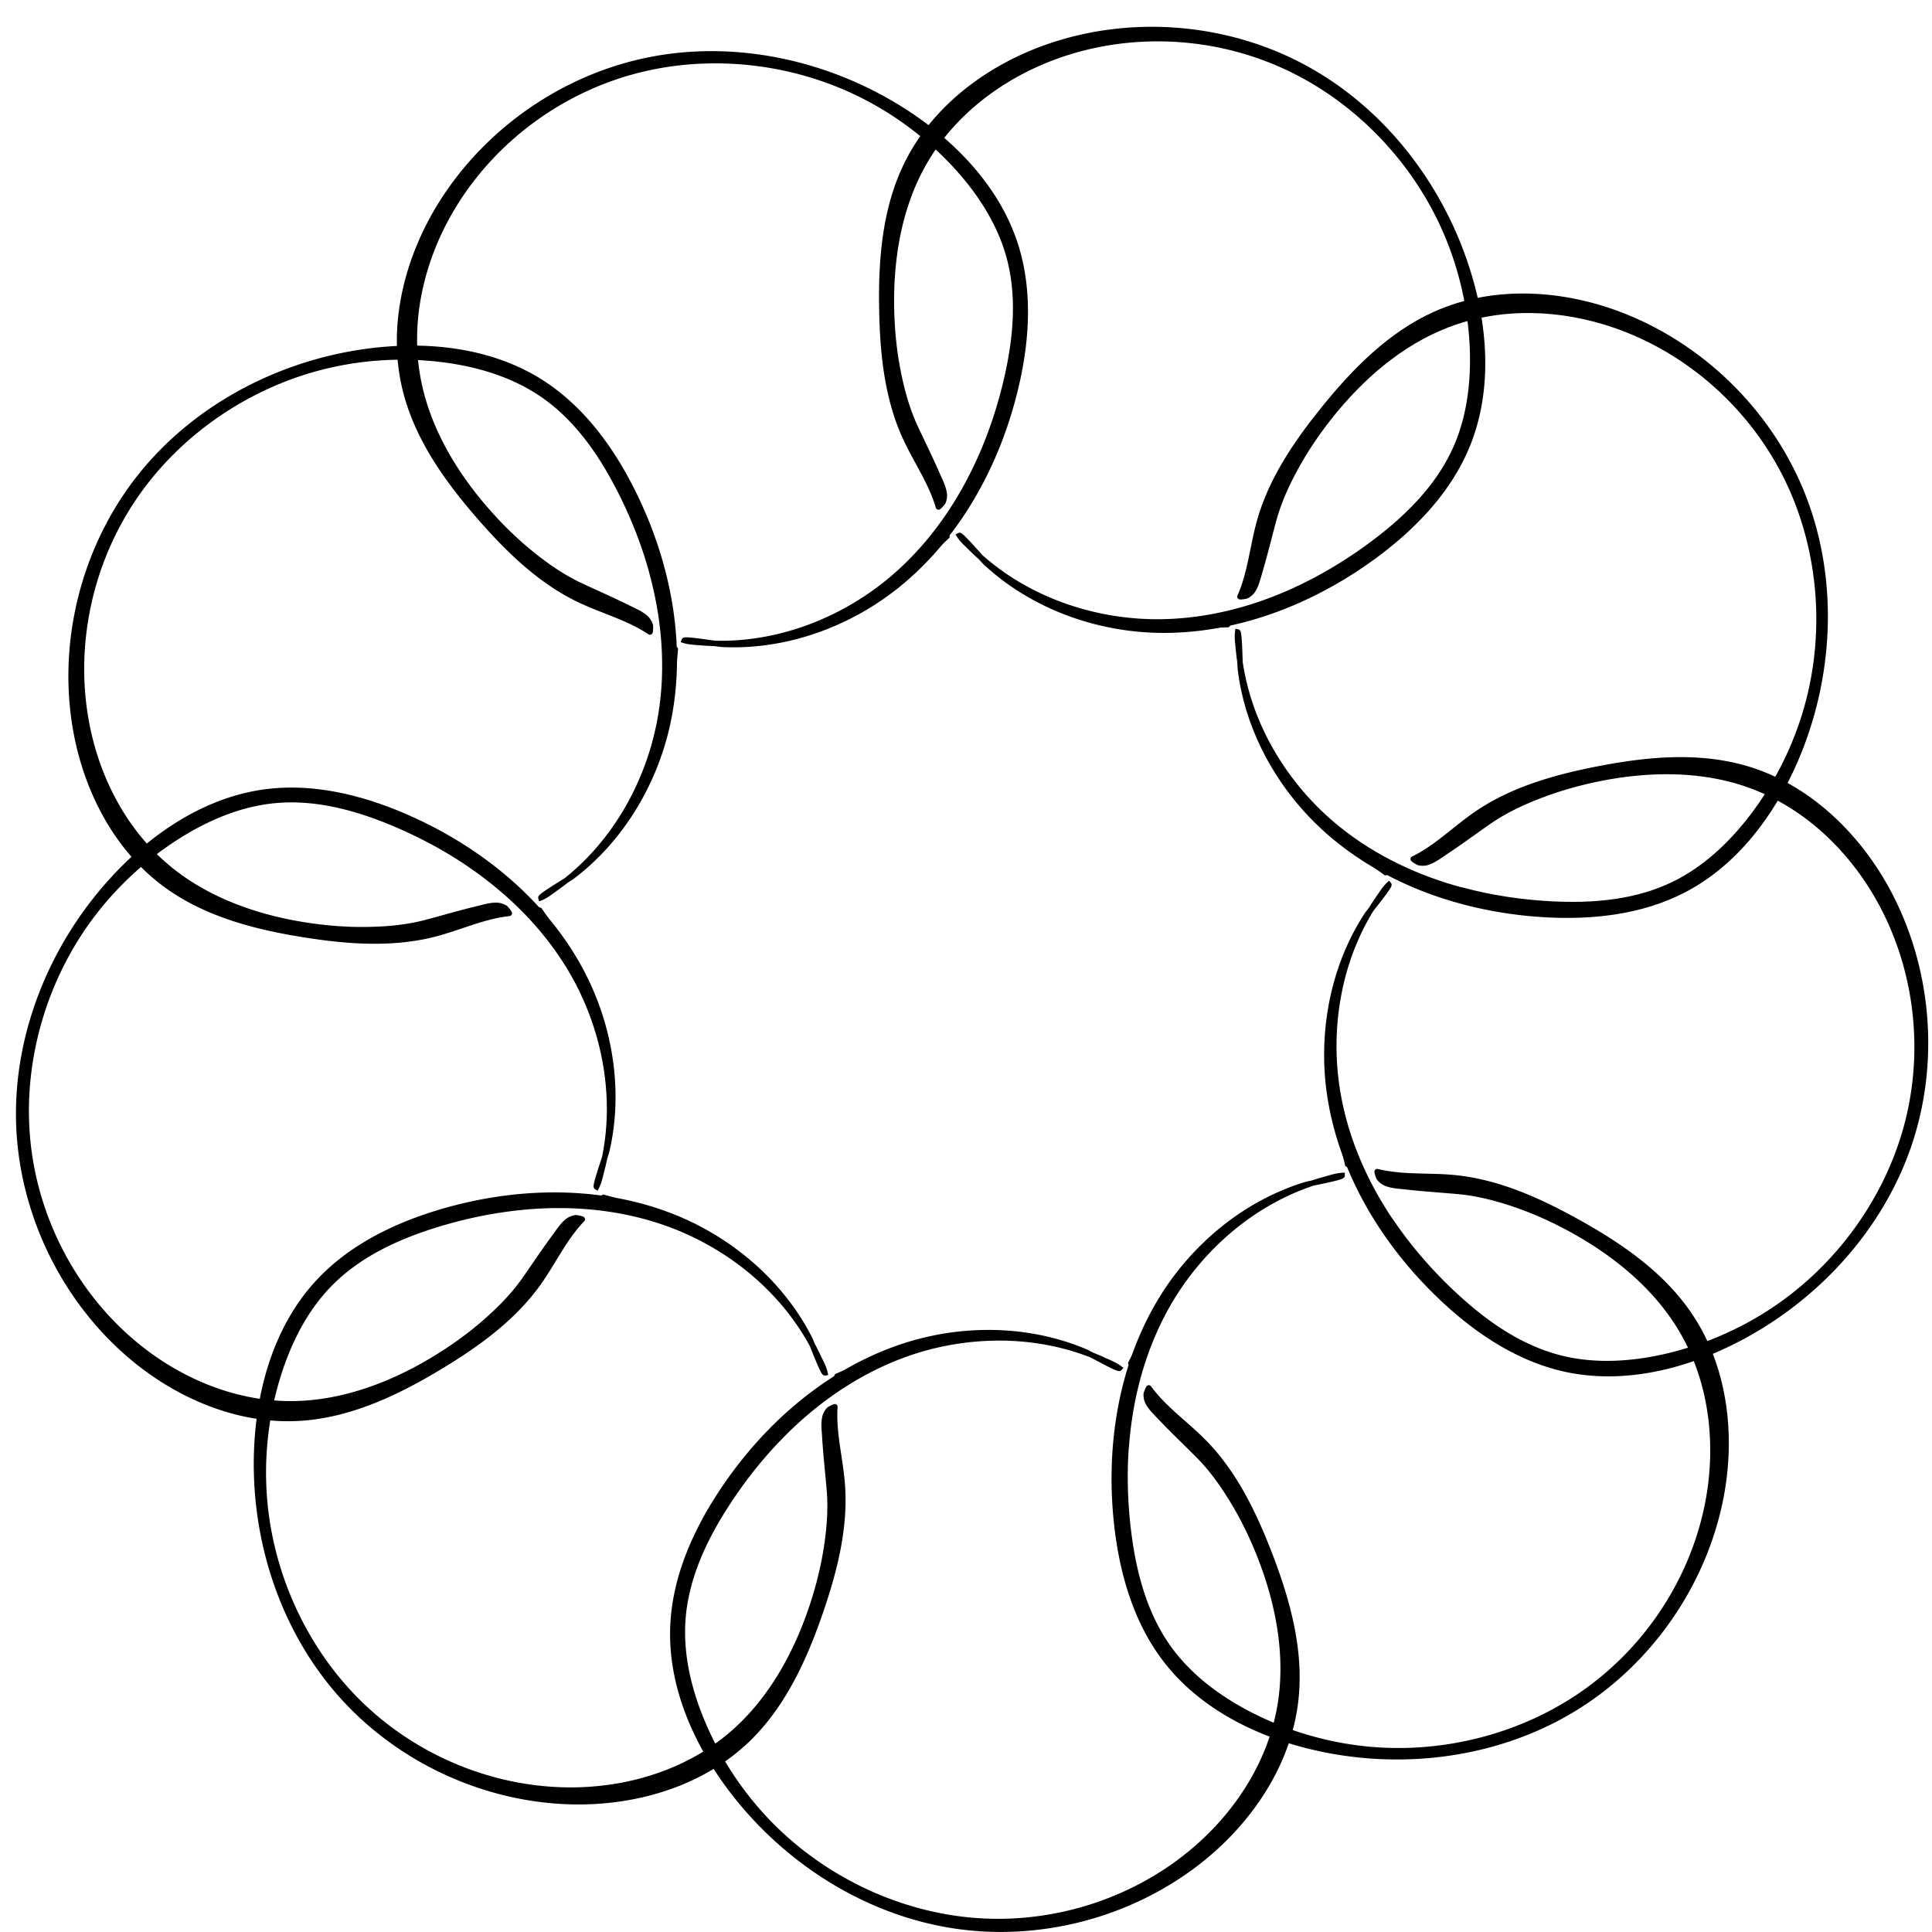
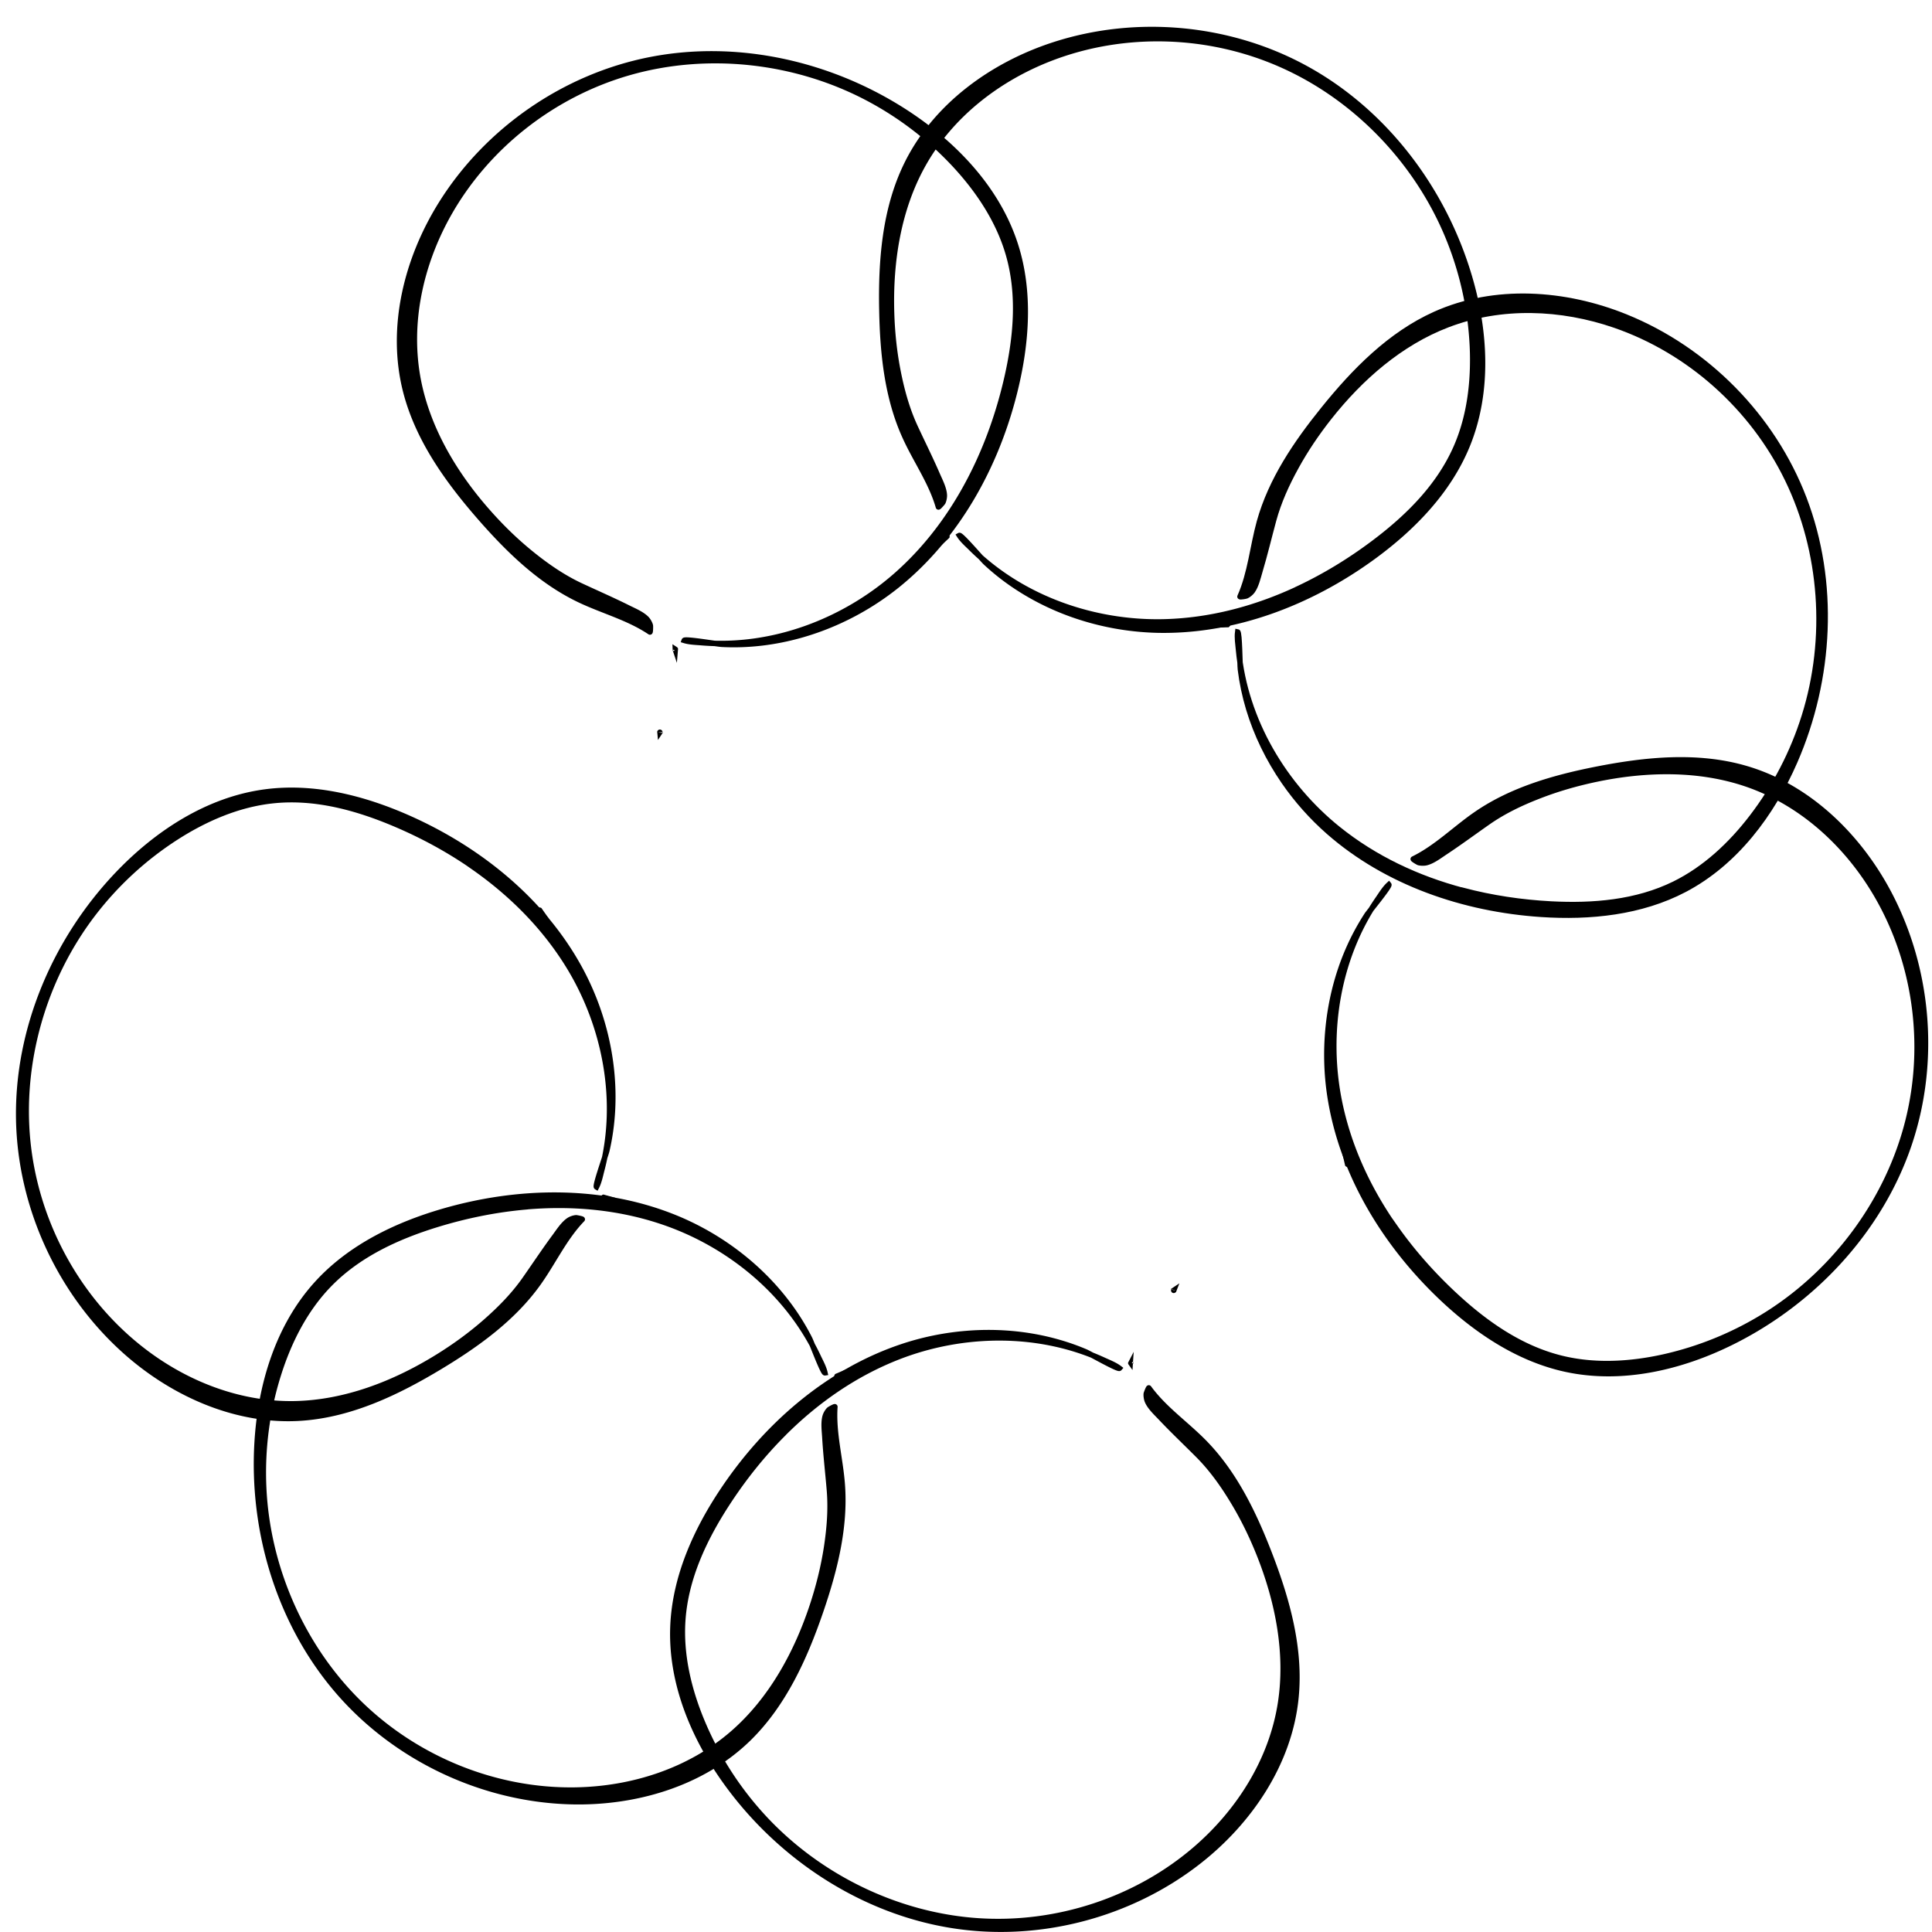
<svg xmlns="http://www.w3.org/2000/svg" data-bbox="3.442 5.439 351.453 350.142" viewBox="0 0 356.09 356.09" data-type="ugc">
  <g>
    <path d="M154.24 253.68s.11-.09.15-.14c-.1.04-.14.09-.15.14Z" stroke="#000000" stroke-miterlimit="10" />
    <path d="M144.34 264.28c6.09-6.11 13.23-11.09 21.29-14.22 11.8-4.58 25.83-4.88 37.78.62.96.44 2.08.87 2.92 1.51-.24.28-5.42-2.68-6.24-3.03-2.28-.97-4.64-1.73-7.05-2.3-4.85-1.14-9.88-1.48-14.84-1.08-4.13.33-8.22 1.17-12.14 2.5-13.48 4.57-24.81 14.45-32.77 26.33-5.04 7.51-8.9 16.12-9.26 25.18-.42 10.58 4 20.89 10.28 29.38 9.89 13.39 24.84 23.12 41.2 25.71 15.86 2.52 32.68-1.84 45.37-11.75 9.46-7.38 16.76-18.17 17.97-30.16.92-9.07-1.62-18.14-4.9-26.63-2.88-7.46-6.45-14.84-12.03-20.52-3.34-3.4-7.36-6.15-10.17-10.01-.06-.09-.47.98-.48 1.09-.04.42.06 1.02.23 1.4.49 1.11 1.64 2.16 2.46 3.03 2.23 2.36 4.6 4.6 6.88 6.89 2.5 2.51 4.57 5.42 6.41 8.47 1.89 3.11 3.49 6.4 4.84 9.78 3.5 8.77 5.36 18.34 3.92 27.5-1.65 10.49-7.61 19.85-15.5 26.7-10.94 9.49-25.77 14.4-40.49 13.35-14.72-1.05-29.17-8.06-39.37-19.14a60.148 60.148 0 0 1-11.26-17.59c-2.47-5.92-3.97-12.31-3.55-18.61.52-7.82 3.96-15.06 8.16-21.53 3-4.62 6.45-8.97 10.34-12.86Z" stroke="#000000" stroke-miterlimit="10" />
    <path d="M168.98 248.46h-.04c-.07.06-.03.04.04 0Z" stroke="#000000" stroke-miterlimit="10" />
    <path d="M111.19 220.69c.06 0 .14 0 .2-.01-.1-.03-.17-.02-.2.01Z" stroke="#000000" stroke-miterlimit="10" />
    <path d="M96.79 222.44c8.59-.76 17.27 0 25.45 2.79 11.99 4.08 22.93 12.86 28.54 24.76.45.96 1.04 2 1.27 3.04-.37.06-2.43-5.53-2.84-6.33a42.944 42.944 0 0 0-3.92-6.29c-2.98-3.99-6.61-7.48-10.67-10.37-3.37-2.4-7.05-4.39-10.91-5.89-13.26-5.16-28.29-4.87-42.02-.89-8.69 2.52-17.18 6.63-23.28 13.34-7.12 7.83-10.36 18.57-11.01 29.11-1.03 16.62 4.17 33.68 15.03 46.18 10.53 12.12 26.22 19.6 42.31 20.16 11.99.42 24.51-3.15 33.16-11.55 6.53-6.36 10.41-14.94 13.36-23.55 2.59-7.56 4.6-15.51 3.97-23.46-.37-4.75-1.68-9.44-1.35-14.2 0-.11-.99.44-1.07.52-.3.29-.61.82-.72 1.22-.34 1.17-.13 2.71-.06 3.9.19 3.24.57 6.48.84 9.71.3 3.53.01 7.09-.53 10.61-.56 3.6-1.44 7.14-2.58 10.6-2.95 8.97-7.68 17.5-14.67 23.59-8.01 6.97-18.59 10.32-29.04 10.49-14.48.24-28.99-5.53-39.6-15.8-10.6-10.27-17.17-24.93-17.85-39.97-.32-7 .59-14.05 2.68-20.71 1.91-6.12 4.87-11.98 9.24-16.54 5.43-5.66 12.71-8.99 20.09-11.25 5.26-1.61 10.71-2.72 16.18-3.21Z" stroke="#000000" stroke-miterlimit="10" />
    <path d="m125.84 226.16-.02-.03c-.1 0-.06.02.02.03Z" stroke="#000000" stroke-miterlimit="10" />
    <path d="M99.42 167.74s.11.09.16.12c-.06-.09-.11-.12-.16-.12Z" stroke="#000000" stroke-miterlimit="10" />
    <path d="M87.27 159.82c7.07 4.94 13.22 11.11 17.7 18.5 6.56 10.83 9.29 24.59 5.95 37.31-.27 1.02-.49 2.2-.98 3.14-.32-.19 1.69-5.8 1.9-6.67.56-2.41.9-4.87 1.04-7.34.28-4.97-.26-9.98-1.51-14.8a50.486 50.486 0 0 0-4.57-11.53c-6.84-12.48-18.54-21.92-31.62-27.7-8.27-3.65-17.42-5.96-26.41-4.74-10.49 1.42-19.88 7.57-27.15 15.22-11.47 12.07-18.45 28.48-18.17 45.04.28 16.06 7.49 31.86 19.45 42.64 8.91 8.03 20.8 13.35 32.83 12.46 9.09-.67 17.58-4.75 25.38-9.45 6.85-4.13 13.49-8.92 18.12-15.41 2.77-3.88 4.78-8.32 8.09-11.75.08-.08-1.04-.3-1.15-.29-.42.03-.99.23-1.34.47-1.01.68-1.84 1.99-2.55 2.95-1.93 2.61-3.73 5.33-5.59 7.98-2.04 2.9-4.55 5.44-7.22 7.78-2.74 2.4-5.7 4.55-8.79 6.46-8.03 4.97-17.13 8.47-26.4 8.64-10.61.19-20.87-4.04-28.98-10.63-11.25-9.13-18.65-22.88-20.17-37.56-1.52-14.68 2.87-30.13 12.01-42.09a60.454 60.454 0 0 1 15.36-14.14c5.4-3.46 11.43-6.05 17.71-6.73 7.79-.85 15.52 1.28 22.62 4.29 5.07 2.15 9.95 4.8 14.46 7.95Z" stroke="#000000" stroke-miterlimit="10" />
    <path d="M107.13 181.35v-.04c-.08-.06-.05-.02 0 .04Z" stroke="#000000" stroke-miterlimit="10" />
    <path d="M124.44 119.61c0 .06.03.14.05.2.01-.1 0-.17-.05-.2Z" stroke="#000000" stroke-miterlimit="10" />
-     <path d="M120.22 105.74c2.24 8.33 2.99 17.01 1.67 25.55-1.94 12.51-8.69 24.81-19.43 32.41-.86.61-1.79 1.37-2.77 1.77-.12-.35 5.03-3.35 5.74-3.89 1.98-1.49 3.82-3.15 5.52-4.96 3.41-3.63 6.22-7.81 8.36-12.31 1.78-3.74 3.1-7.7 3.91-11.77 2.78-13.96-.11-28.71-6.42-41.54-3.99-8.12-9.51-15.76-17.18-20.61-8.95-5.65-20.09-6.98-30.58-5.79-16.54 1.87-32.44 9.95-42.87 22.82-10.11 12.48-14.75 29.22-12.51 45.17 1.67 11.88 7.36 23.6 17.14 30.65 7.39 5.33 16.52 7.66 25.52 9.07 7.9 1.24 16.07 1.83 23.79-.16 4.61-1.19 9.01-3.3 13.75-3.8.11-.01-.61-.9-.7-.96-.34-.25-.91-.46-1.33-.5-1.21-.13-2.69.34-3.85.62-3.16.75-6.28 1.68-9.41 2.51-3.43.91-6.98 1.25-10.54 1.32-3.64.08-7.29-.18-10.89-.7-9.35-1.35-18.57-4.53-25.78-10.36-8.25-6.68-13.39-16.51-15.37-26.77-2.75-14.22.42-29.51 8.69-41.74 8.27-12.22 21.57-21.23 36.26-24.52a60.245 60.245 0 0 1 20.86-.96c6.36.82 12.65 2.72 17.89 6.23 6.51 4.36 11.07 10.96 14.57 17.83 2.5 4.9 4.54 10.07 5.97 15.38Z" stroke="#000000" stroke-miterlimit="10" />
    <path d="m121.6 134.99.02-.03c-.02-.1-.03-.05-.02.03Z" stroke="#000000" stroke-miterlimit="10" />
    <path d="M174.54 98.83s-.07.12-.09.18c.08-.07.1-.13.09-.18Z" stroke="#000000" stroke-miterlimit="10" />
    <path d="M180.22 85.48c-3.64 7.82-8.64 14.95-15.14 20.64-9.53 8.34-22.6 13.42-35.71 12.34-1.05-.09-2.25-.11-3.26-.42.13-.35 6.01.66 6.9.71 2.47.13 4.95.04 7.41-.25 4.95-.59 9.79-1.99 14.31-4.06 3.77-1.72 7.32-3.91 10.56-6.5 11.1-8.91 18.37-22.06 21.78-35.95 2.16-8.78 2.85-18.19.09-26.83-3.22-10.08-10.9-18.26-19.7-24.1-13.88-9.2-31.25-13.23-47.51-10.07-15.77 3.06-30.08 12.91-38.62 26.56-6.36 10.17-9.53 22.8-6.57 34.49 2.24 8.84 7.73 16.49 13.72 23.35 5.26 6.02 11.13 11.74 18.33 15.17 4.3 2.05 9.02 3.27 12.98 5.93.09.06.11-1.08.08-1.19-.1-.41-.4-.93-.69-1.24-.84-.87-2.28-1.47-3.35-2-2.9-1.45-5.89-2.75-8.83-4.12-3.21-1.51-6.15-3.53-8.92-5.76-2.84-2.28-5.47-4.82-7.89-7.54-6.29-7.04-11.31-15.4-13.09-24.5-2.03-10.42.36-21.25 5.43-30.39 7.04-12.66 19.29-22.34 33.48-26.39 14.19-4.05 30.17-2.4 43.54 4.52a60.464 60.464 0 0 1 16.6 12.67c4.34 4.72 7.94 10.21 9.7 16.27 2.19 7.53 1.43 15.51-.3 23.02-1.24 5.36-3 10.63-5.32 15.62Z" stroke="#000000" stroke-miterlimit="10" />
    <path d="M162.48 108.78h.04c.04-.09.01-.06-.04 0Z" stroke="#000000" stroke-miterlimit="10" />
    <path d="M226.28 115.11c-.06.02-.13.05-.19.08.1 0 .16-.04.19-.08Z" stroke="#000000" stroke-miterlimit="10" />
    <path d="M239.21 108.54c-7.81 3.66-16.23 5.9-24.87 6.08-12.66.26-25.94-4.25-35.29-13.51-.75-.75-1.66-1.53-2.23-2.42.32-.18 4.18 4.37 4.83 4.98 1.81 1.69 3.77 3.22 5.84 4.57 4.17 2.73 8.77 4.77 13.57 6.09 3.99 1.1 8.12 1.71 12.27 1.81 14.23.31 28.25-5.1 39.79-13.53 7.3-5.34 13.87-12.1 17.31-20.5 4.01-9.8 3.39-21 .39-31.12-4.72-15.97-15.43-30.22-29.92-38.25-14.05-7.79-31.34-9.45-46.65-4.48-11.41 3.7-21.96 11.34-27.21 22.2-3.97 8.21-4.68 17.6-4.5 26.7.15 7.99.98 16.15 4.29 23.4 1.97 4.34 4.81 8.3 6.13 12.88.03.1.78-.76.83-.86.18-.38.29-.97.26-1.39-.08-1.21-.8-2.59-1.28-3.69-1.29-2.98-2.75-5.89-4.11-8.83-1.49-3.22-2.44-6.66-3.13-10.15-.71-3.57-1.09-7.21-1.2-10.85-.29-9.44 1.23-19.07 5.72-27.18 5.14-9.29 13.94-16.05 23.7-19.79 13.53-5.18 29.14-4.72 42.61 1.31 13.47 6.02 24.66 17.55 30.45 31.45a60.492 60.492 0 0 1 4.57 20.38c.29 6.41-.48 12.93-3.03 18.7-3.17 7.17-8.87 12.8-15.03 17.44-4.39 3.31-9.13 6.22-14.11 8.55Z" stroke="#000000" stroke-miterlimit="10" />
    <path d="m210.64 114.98.03.02c.09-.04.05-.04-.03-.02Z" stroke="#000000" stroke-miterlimit="10" />
-     <path d="M255.45 160.84c-.05-.02-.13-.05-.19-.06.08.06.15.08.19.06Z" stroke="#000000" stroke-miterlimit="10" />
    <path d="M269.58 164.12c-8.34-2.22-16.22-5.91-22.96-11.33-9.87-7.93-17.14-19.93-18.35-33.03-.1-1.05-.29-2.24-.15-3.29.36.07.39 6.03.5 6.92.3 2.46.82 4.89 1.53 7.26 1.44 4.77 3.66 9.29 6.48 13.39 2.35 3.41 5.12 6.53 8.24 9.27 10.7 9.39 24.92 14.26 39.18 15.21 9.03.6 18.41-.35 26.44-4.57 9.37-4.93 16.09-13.91 20.31-23.59 6.65-15.26 7.6-33.07 1.67-48.54-5.75-15-17.93-27.38-32.86-33.42-11.12-4.5-24.11-5.43-35.11-.48-8.31 3.74-14.9 10.47-20.61 17.56-5.02 6.22-9.62 13-11.76 20.68-1.27 4.59-1.65 9.45-3.59 13.81-.04.1 1.08-.08 1.18-.13.38-.17.85-.56 1.1-.9.71-.98 1.05-2.5 1.39-3.65.93-3.11 1.68-6.28 2.53-9.41.93-3.42 2.41-6.67 4.13-9.79 1.75-3.19 3.8-6.22 6.05-9.08 5.84-7.42 13.2-13.82 21.86-17.14 9.91-3.81 20.99-3.34 30.87.07 13.69 4.73 25.35 15.12 31.8 28.39 6.45 13.28 7.61 29.3 3.11 43.66-2.09 6.68-5.36 13-9.6 18.55-3.89 5.1-8.68 9.59-14.34 12.38-7.03 3.46-15.02 4.1-22.72 3.7-5.49-.29-10.99-1.11-16.31-2.52Z" stroke="#000000" stroke-miterlimit="10" />
    <path d="M243.55 150.69v.03c.11.03.07 0 0-.03Z" stroke="#000000" stroke-miterlimit="10" />
    <path d="M248.4 214.62c-.03-.05-.07-.12-.11-.17.02.1.07.15.11.17Z" stroke="#000000" stroke-miterlimit="10" />
    <path d="M257.12 226.21c-4.96-7.06-8.63-14.96-10.31-23.44-2.46-12.42-.32-26.29 7.17-37.1.6-.87 1.22-1.9 2-2.62.24.29-3.58 4.87-4.07 5.62a44.122 44.122 0 0 0-3.49 6.54c-1.97 4.58-3.17 9.47-3.64 14.42-.39 4.12-.28 8.3.35 12.39 2.16 14.07 9.92 26.94 20.24 36.84 6.53 6.26 14.33 11.56 23.19 13.49 10.35 2.25 21.27-.31 30.72-5.02 14.9-7.42 27.08-20.45 32.48-36.11 5.23-15.19 3.86-32.5-3.69-46.72-5.63-10.59-14.98-19.66-26.59-22.94-8.77-2.48-18.14-1.55-27.08.2-7.85 1.54-15.73 3.77-22.3 8.29-3.93 2.7-7.34 6.18-11.62 8.27-.1.05.88.63.99.66.4.11 1.01.12 1.42.02 1.18-.29 2.41-1.24 3.41-1.9 2.71-1.79 5.33-3.73 7.98-5.58 2.91-2.03 6.13-3.56 9.45-4.84 3.39-1.32 6.91-2.32 10.47-3.07 9.24-1.93 19-2.1 27.76.91 10.04 3.45 18.23 10.94 23.6 19.9 7.45 12.42 9.7 27.88 6.11 42.19-3.59 14.32-13 27.33-25.68 35.44a60.658 60.658 0 0 1-19.27 8.04c-6.26 1.4-12.81 1.77-18.94.26-7.61-1.87-14.15-6.51-19.79-11.77-4.02-3.75-7.71-7.91-10.87-12.41Z" stroke="#000000" stroke-miterlimit="10" />
-     <path d="M245.81 199.2v.03c.04.08.03.04 0-.03Z" stroke="#000000" stroke-miterlimit="10" />
    <path d="M208.43 251.29c.01-.06.02-.14.02-.2-.05.09-.05.16-.02.2Z" stroke="#000000" stroke-miterlimit="10" />
-     <path d="M207.65 265.77c.74-8.6 3.01-17 7.17-24.58 6.1-11.09 16.65-20.34 29.34-23.81 1.02-.28 2.15-.67 3.21-.72 0 .37-5.87 1.43-6.73 1.69-2.37.72-4.67 1.66-6.88 2.77-4.45 2.24-8.52 5.21-12.06 8.71a50.527 50.527 0 0 0-7.7 9.72c-7.39 12.17-9.71 27.02-8.18 41.23.97 8.99 3.55 18.07 9.1 25.24 6.48 8.37 16.49 13.43 26.76 15.9 16.19 3.9 33.89 1.74 48.09-6.79 13.77-8.27 23.85-22.42 27.2-38.16 2.5-11.73 1.16-24.69-5.62-34.66-5.12-7.54-12.9-12.85-20.88-17.25-7-3.86-14.47-7.22-22.41-7.99-4.74-.46-9.59.02-14.22-1.13-.11-.03.27 1.05.33 1.14.24.35.7.74 1.07.92 1.09.53 2.64.6 3.83.73 3.22.37 6.48.57 9.7.86 3.53.32 6.99 1.22 10.35 2.36 3.45 1.17 6.79 2.66 9.99 4.38 8.32 4.47 15.9 10.6 20.68 18.55 5.47 9.1 6.93 20.1 5.29 30.42-2.28 14.31-10.49 27.59-22.44 36.25-11.95 8.66-27.53 12.58-42.46 10.64-6.95-.9-13.73-3.02-19.93-6.23-5.69-2.95-10.95-6.88-14.68-11.97-4.63-6.33-6.65-14.08-7.59-21.74-.67-5.46-.82-11.02-.35-16.5Z" stroke="#000000" stroke-miterlimit="10" />
    <path d="m216.36 237.81-.03.02c-.01.1 0 .06.03-.02Z" stroke="#000000" stroke-miterlimit="10" />
  </g>
</svg>